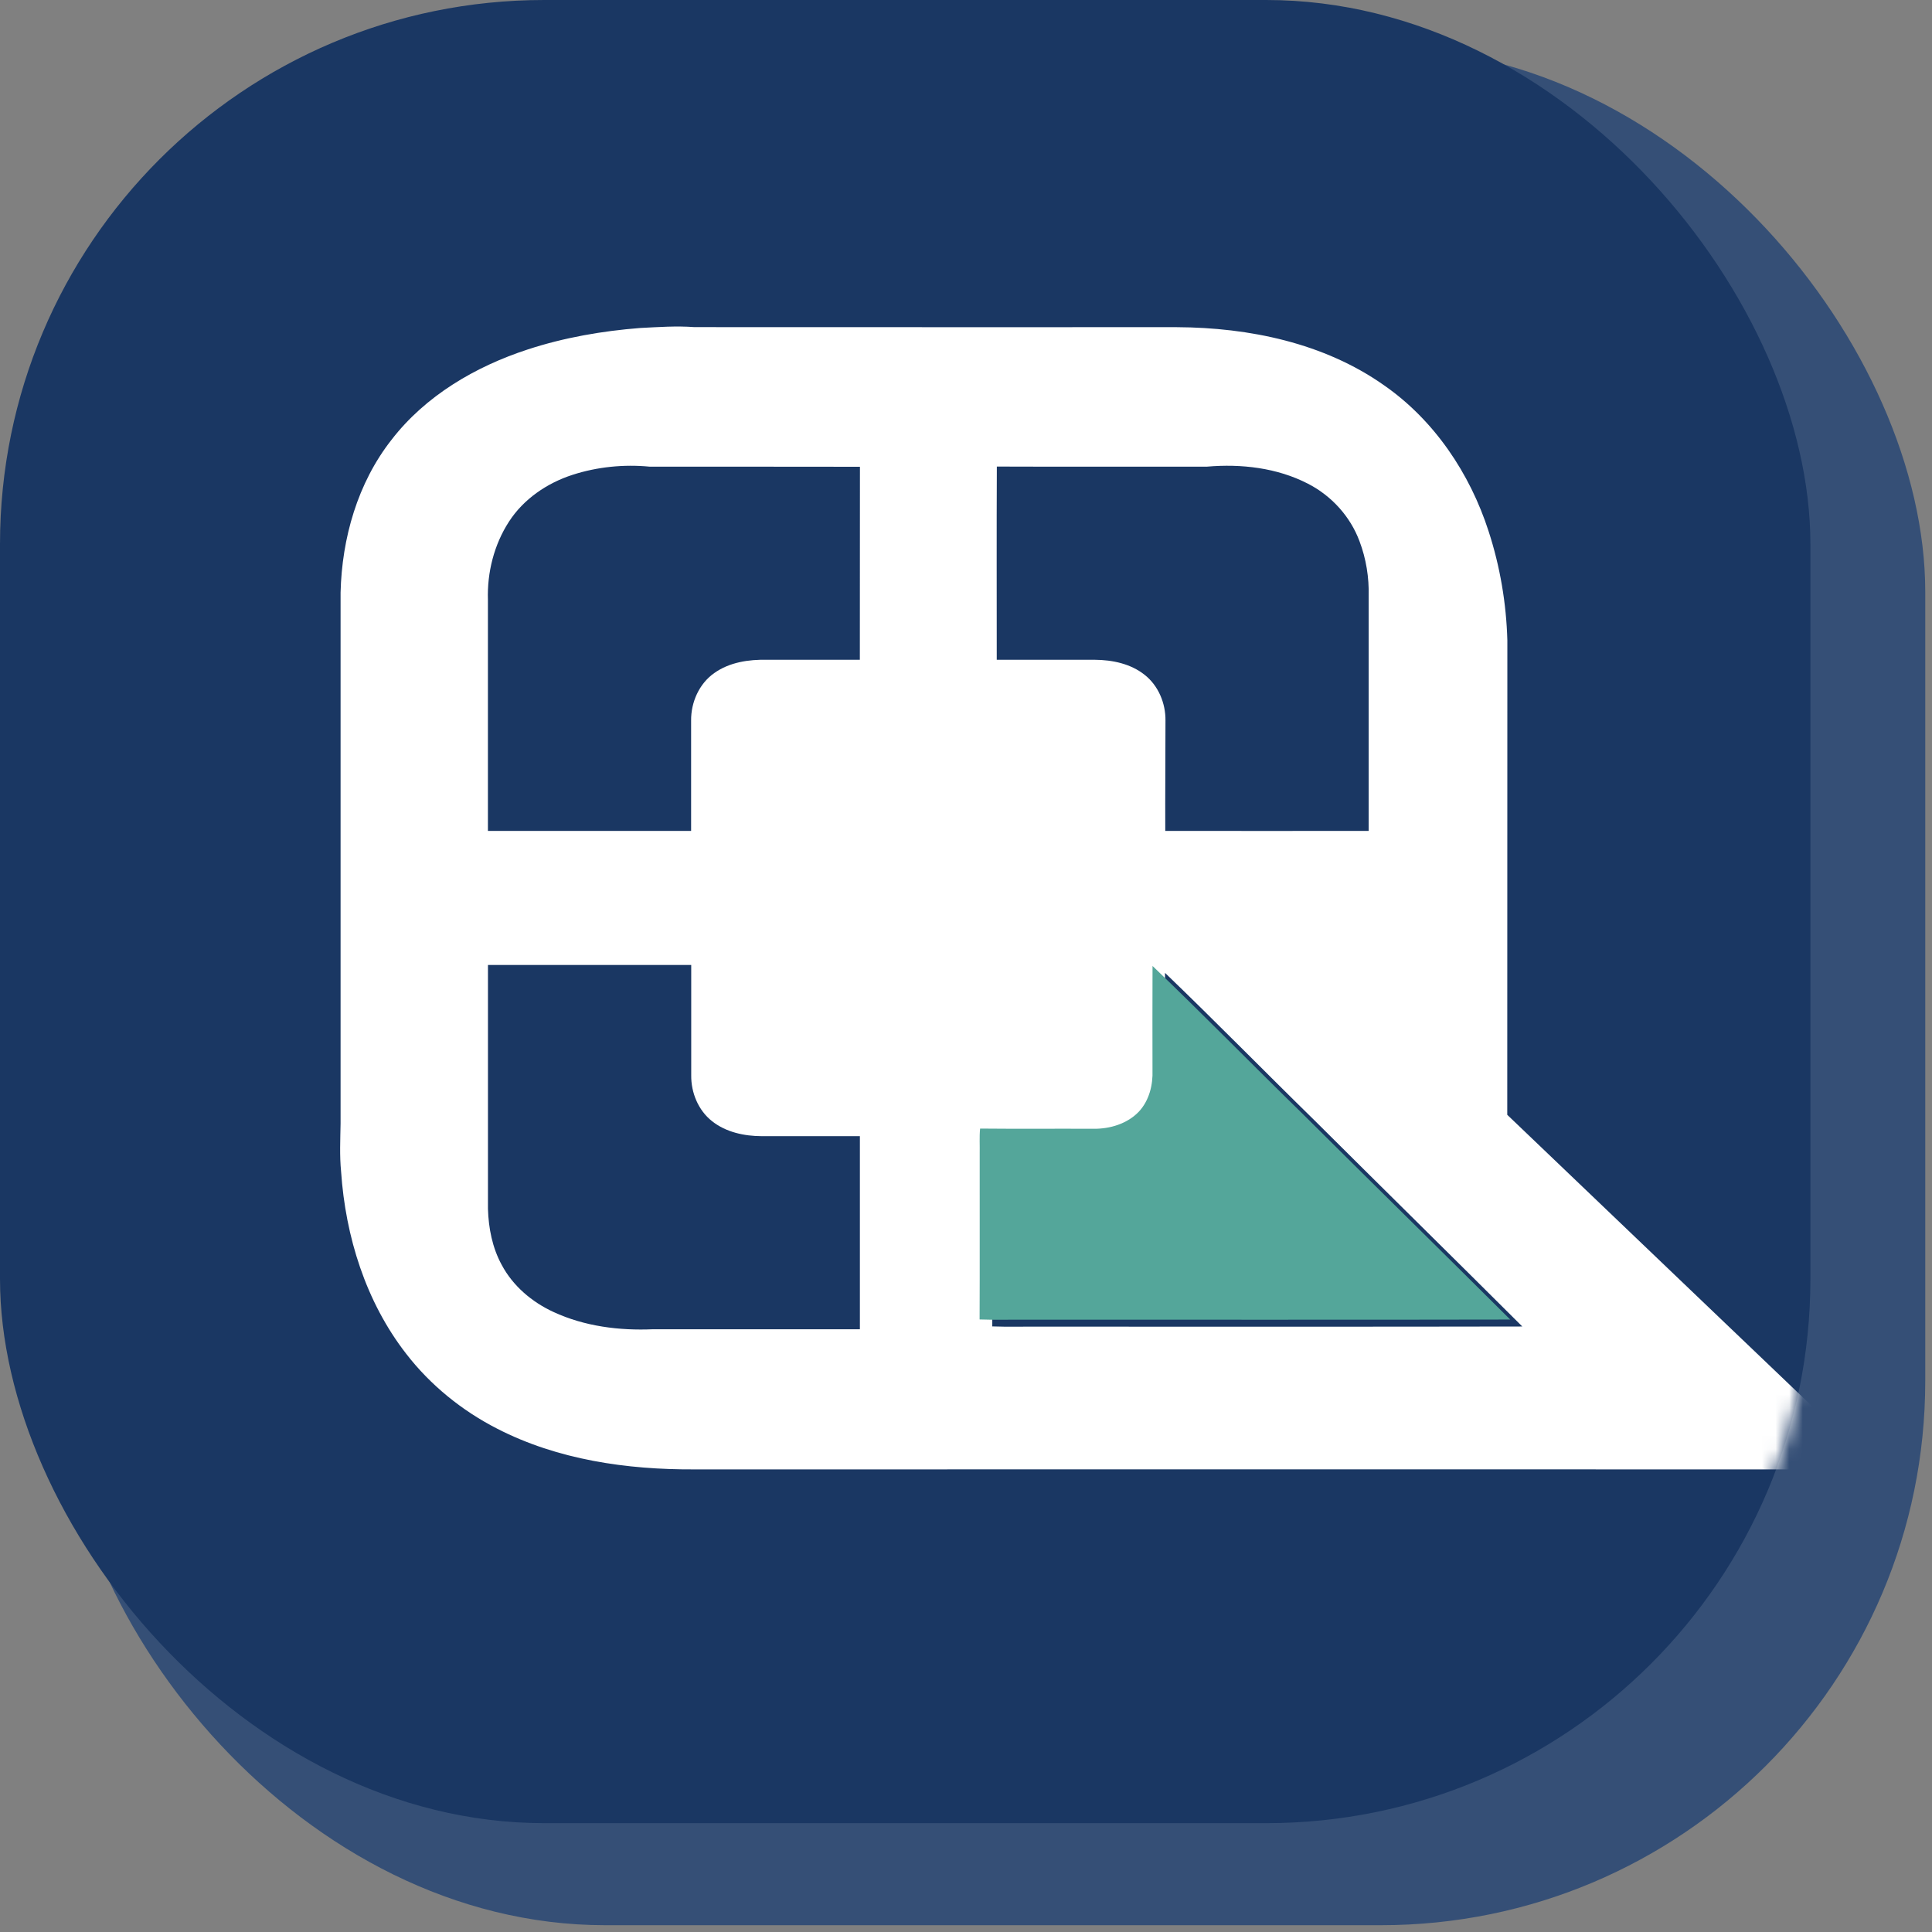
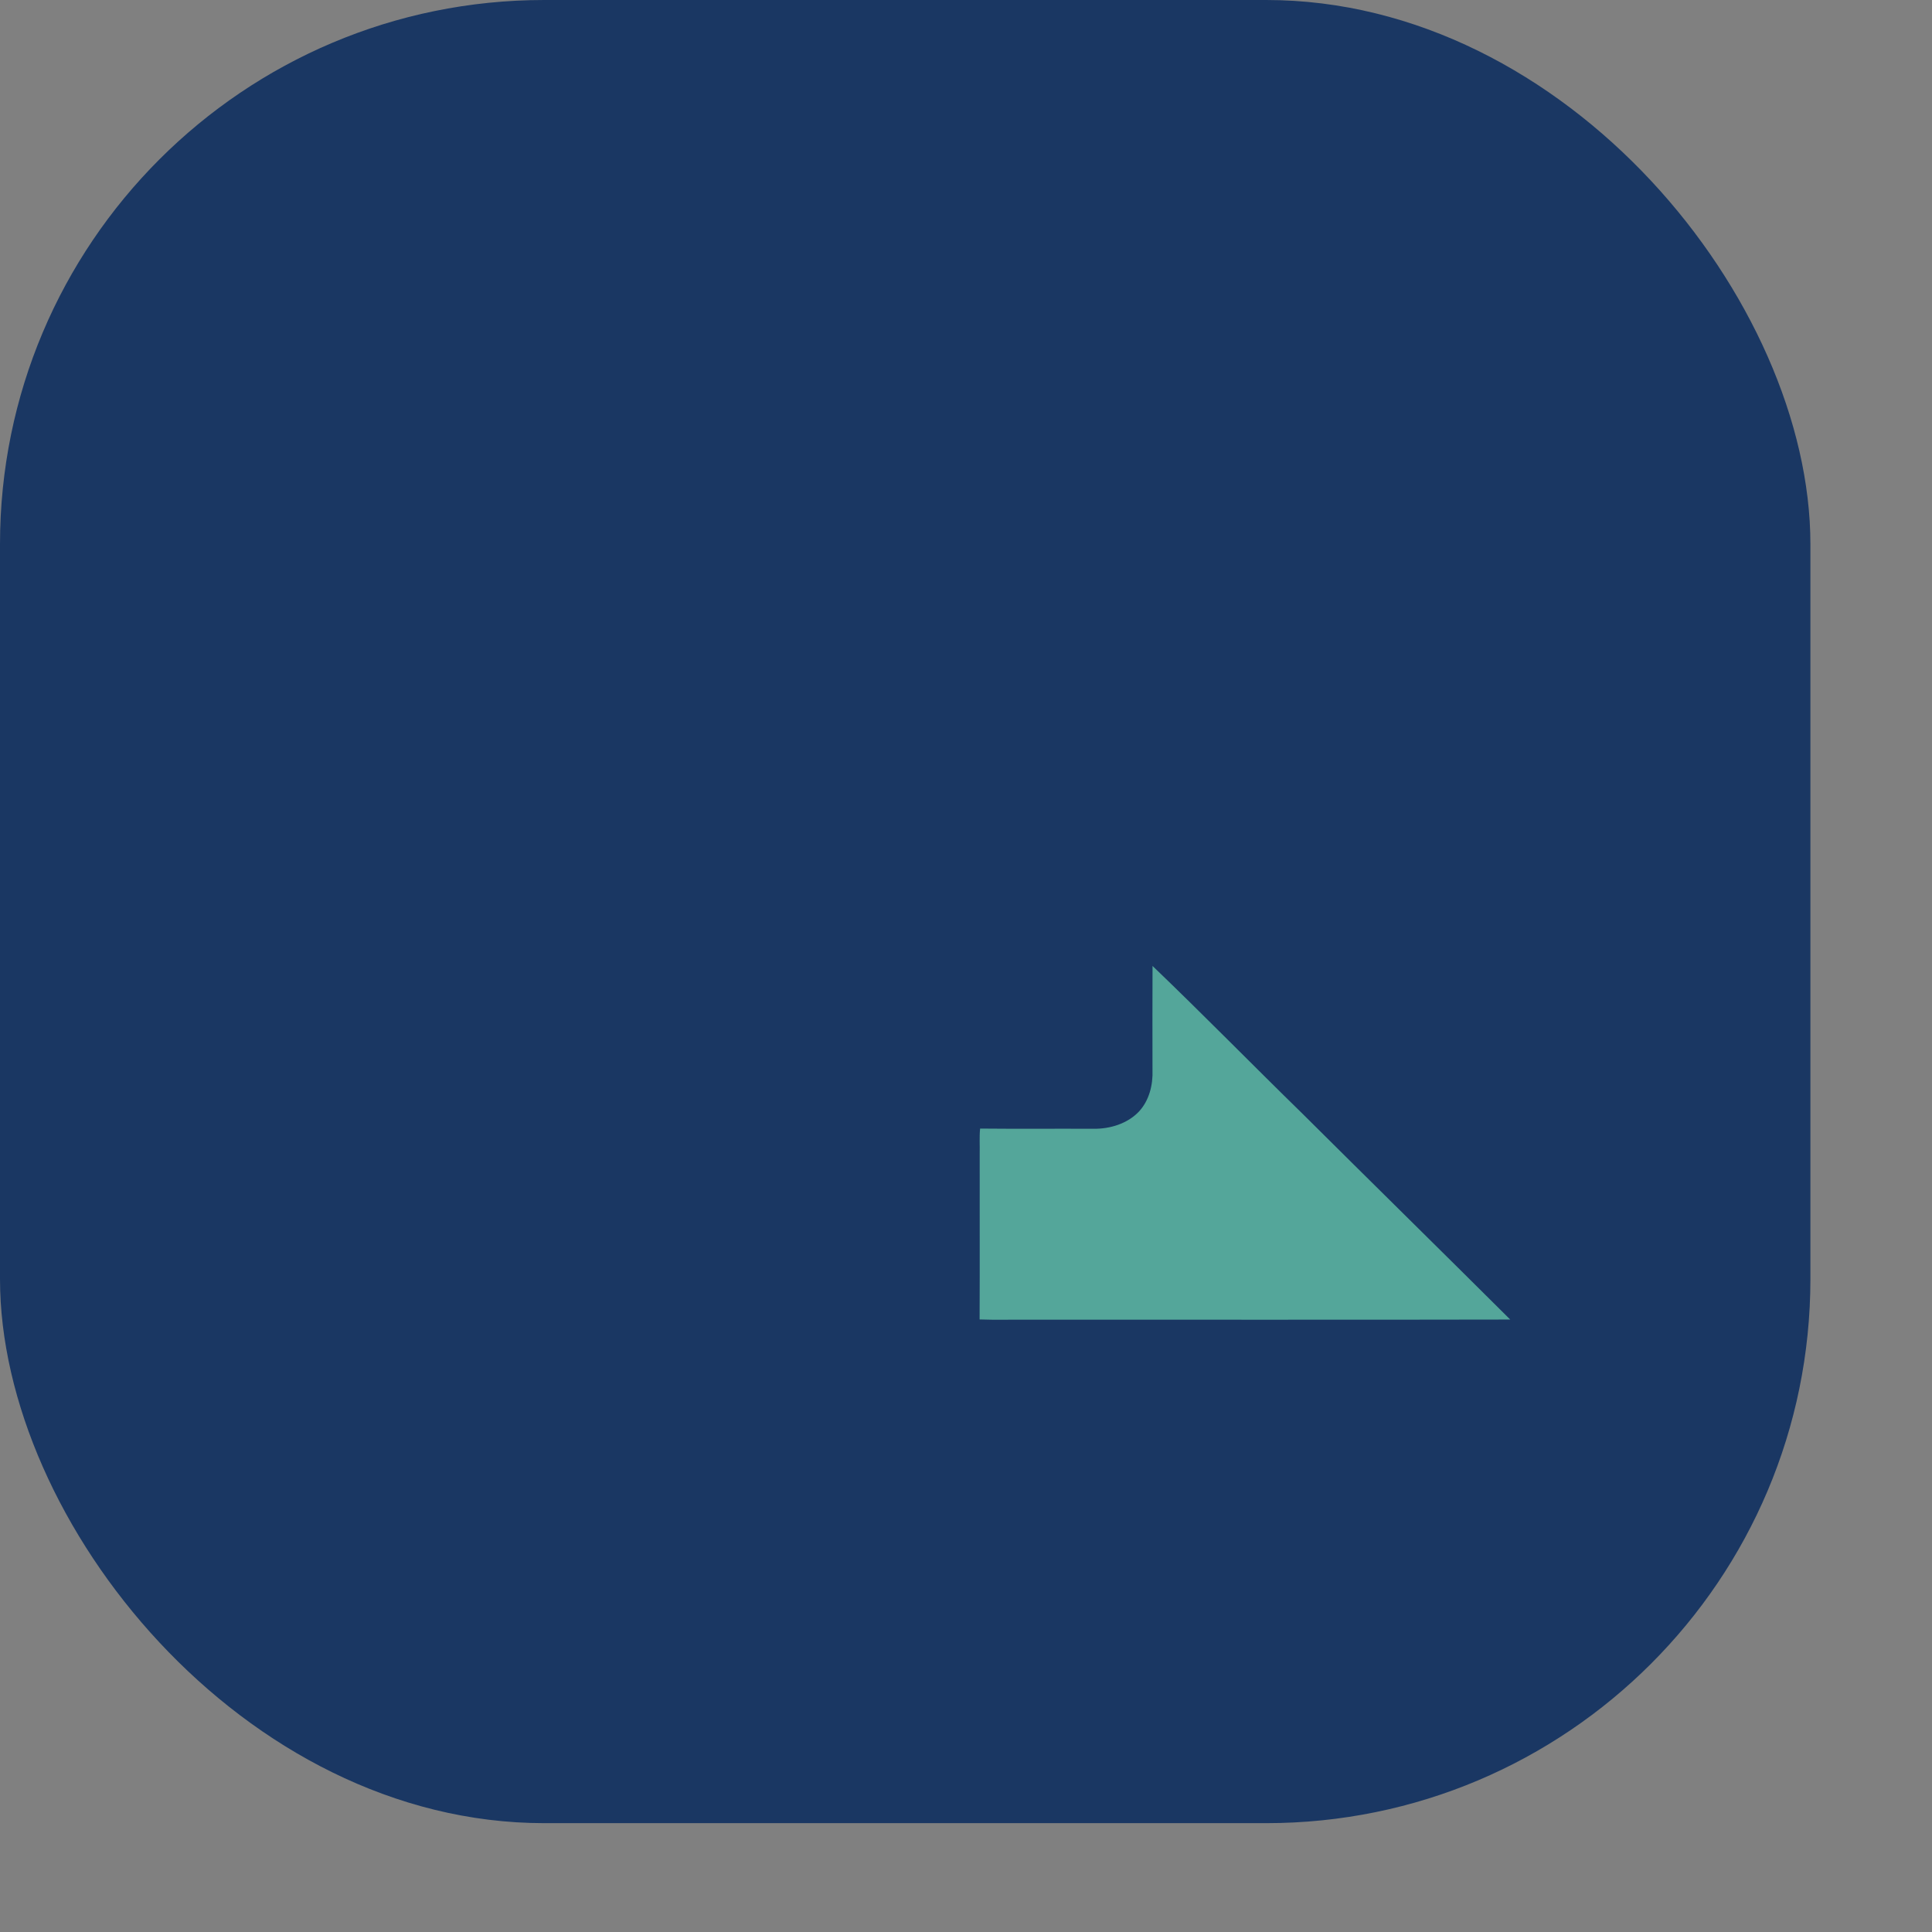
<svg xmlns="http://www.w3.org/2000/svg" xmlns:xlink="http://www.w3.org/1999/xlink" width="142px" height="142px" viewBox="0 0 142 142" version="1.1">
  <rect x="0" y="0" width="142" height="142" fill="#808080" stroke="none" />
  <title>Group Copy 3</title>
  <defs>
    <rect id="path-1" x="0" y="0" width="133.063" height="134" rx="40" />
  </defs>
  <g id="Page-1" stroke="none" stroke-width="1" fill="none" fill-rule="evenodd">
    <g id="Group-Copy-3">
-       <rect id="Rectangle" fill="#354F76" x="4.469" y="3.5" width="137.035" height="138" rx="40" />
      <mask id="mask-2" fill="white">
        <use xlink:href="#path-1" />
      </mask>
      <use id="Rectangle" fill="#1A3763" xlink:href="#path-1" />
      <g id="aaa" mask="url(#mask-2)" fill-rule="nonzero">
        <g transform="translate(24.5, 24)">
-           <path d="M22.558,0.106 C23.883,0.04 25.211,-0.057 26.536,0.043 C38.357,0.054 50.182,0.043 62.003,0.047 C67.317,0.073 72.818,1.21 77.215,4.311 C80.919,6.882 83.539,10.797 84.908,15.039 C85.754,17.632 86.214,20.351 86.289,23.074 C86.278,34.694 86.293,46.317 86.282,57.937 C94.821,66.113 103.379,74.274 111.923,82.446 C112.207,82.725 112.592,83.085 112.48,83.523 C112.274,83.917 111.758,83.954 111.365,83.999 C83.09,83.991 54.815,83.999 26.543,83.999 C21.578,84.025 16.485,83.293 12.032,81.001 C9.442,79.675 7.129,77.799 5.356,75.503 C2.384,71.681 0.895,66.885 0.57,62.112 C0.454,60.938 0.513,59.757 0.532,58.579 C0.532,45.57 0.532,32.562 0.532,19.553 C0.629,15.563 1.778,11.507 4.274,8.327 C6.766,5.092 10.437,2.941 14.288,1.685 C16.964,0.808 19.755,0.326 22.558,0.106 Z M17.585,10.898 C15.71,11.503 13.985,12.677 12.911,14.337 C11.811,16.031 11.298,18.082 11.362,20.088 C11.362,25.749 11.362,31.41 11.362,37.071 C16.339,37.071 21.316,37.075 26.296,37.071 L26.296,28.962 C26.281,27.625 26.88,26.258 27.991,25.474 C29.11,24.672 30.54,24.46 31.895,24.493 C34.162,24.493 36.43,24.493 38.698,24.493 C38.709,19.764 38.694,15.036 38.705,10.307 C33.552,10.292 28.399,10.307 23.25,10.299 C21.349,10.117 19.403,10.311 17.585,10.898 Z M48.767,10.296 C48.745,15.028 48.76,19.761 48.76,24.493 C51.162,24.497 53.568,24.493 55.971,24.493 C57.254,24.501 58.605,24.783 59.627,25.597 C60.641,26.392 61.176,27.692 61.161,28.958 C61.161,31.663 61.135,34.367 61.146,37.071 C66.131,37.079 71.115,37.071 76.096,37.071 L76.096,19.816 C76.13,18.446 75.909,17.064 75.422,15.779 C74.749,13.962 73.36,12.435 71.632,11.551 C69.364,10.381 66.726,10.08 64.207,10.299 C59.062,10.296 53.917,10.311 48.771,10.292 L48.767,10.296 Z M11.365,46.926 C11.362,52.903 11.365,58.876 11.365,64.853 C11.407,66.272 11.687,67.71 12.376,68.969 C13.195,70.511 14.595,71.699 16.178,72.428 C18.457,73.486 21.024,73.809 23.516,73.698 C28.579,73.702 33.642,73.698 38.701,73.698 C38.701,68.969 38.705,64.237 38.701,59.508 C36.295,59.508 33.893,59.508 31.49,59.508 C30.207,59.504 28.856,59.218 27.834,58.405 C26.82,57.606 26.289,56.306 26.304,55.035 L26.304,46.926 C21.327,46.926 16.35,46.926 11.369,46.926 L11.365,46.926 Z M61.128,47.509 C61.113,50.061 61.124,52.613 61.124,55.162 C61.165,56.25 60.884,57.398 60.125,58.215 C59.275,59.103 58.007,59.489 56.798,59.474 C54.021,59.463 51.245,59.489 48.468,59.46 C48.404,60.076 48.453,60.693 48.438,61.313 C48.434,65.373 48.449,69.43 48.431,73.49 C49.61,73.534 50.792,73.497 51.971,73.508 C63.777,73.501 75.583,73.523 87.389,73.497 C82.315,68.438 77.207,63.416 72.129,58.36 C68.447,54.76 64.844,51.075 61.131,47.509 L61.128,47.509 Z" id="Shape" fill="#FFFFFF" />
          <path d="M60.214,47 C63.934,50.566 67.538,54.25 71.224,57.849 C76.307,62.905 81.42,67.926 86.5,72.985 C74.681,73.011 62.863,72.989 51.044,72.996 C49.86,72.985 48.68,73.022 47.5,72.978 C47.519,68.918 47.5,64.862 47.507,60.802 C47.522,60.182 47.474,59.562 47.537,58.949 C50.317,58.978 53.096,58.949 55.876,58.964 C57.086,58.978 58.36,58.592 59.206,57.704 C59.967,56.887 60.248,55.74 60.207,54.651 C60.207,52.1 60.195,49.548 60.21,47 L60.214,47 Z" id="Path" fill="#54A69A" />
        </g>
      </g>
    </g>
  </g>
</svg>